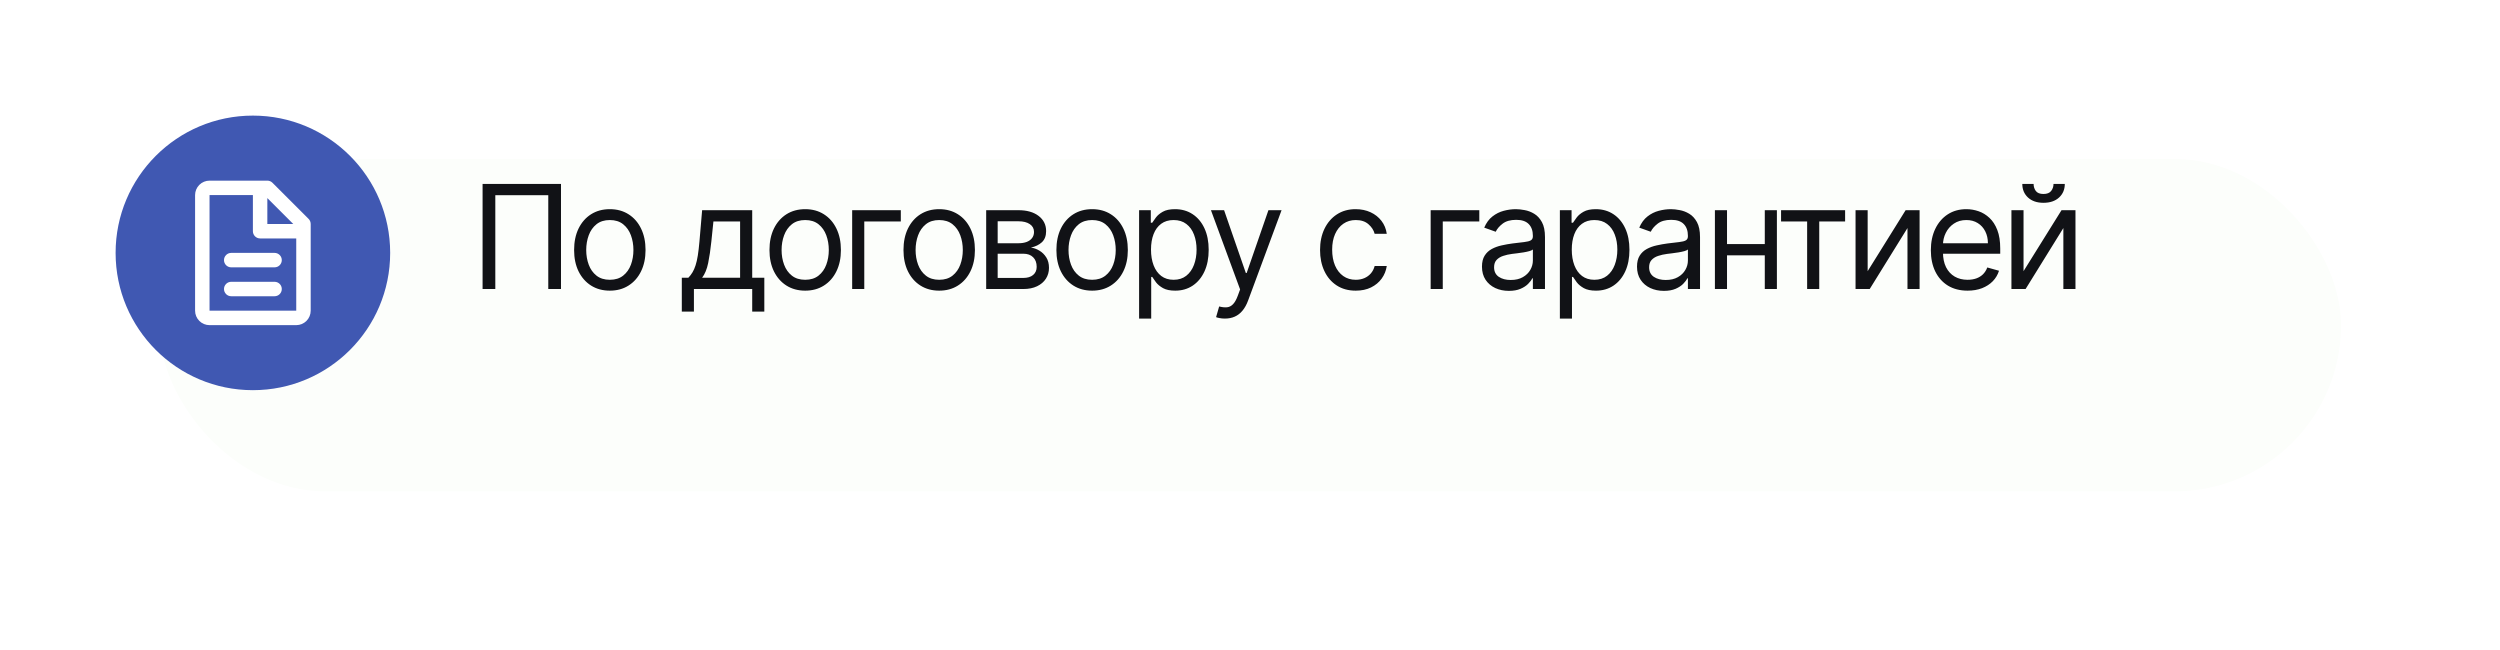
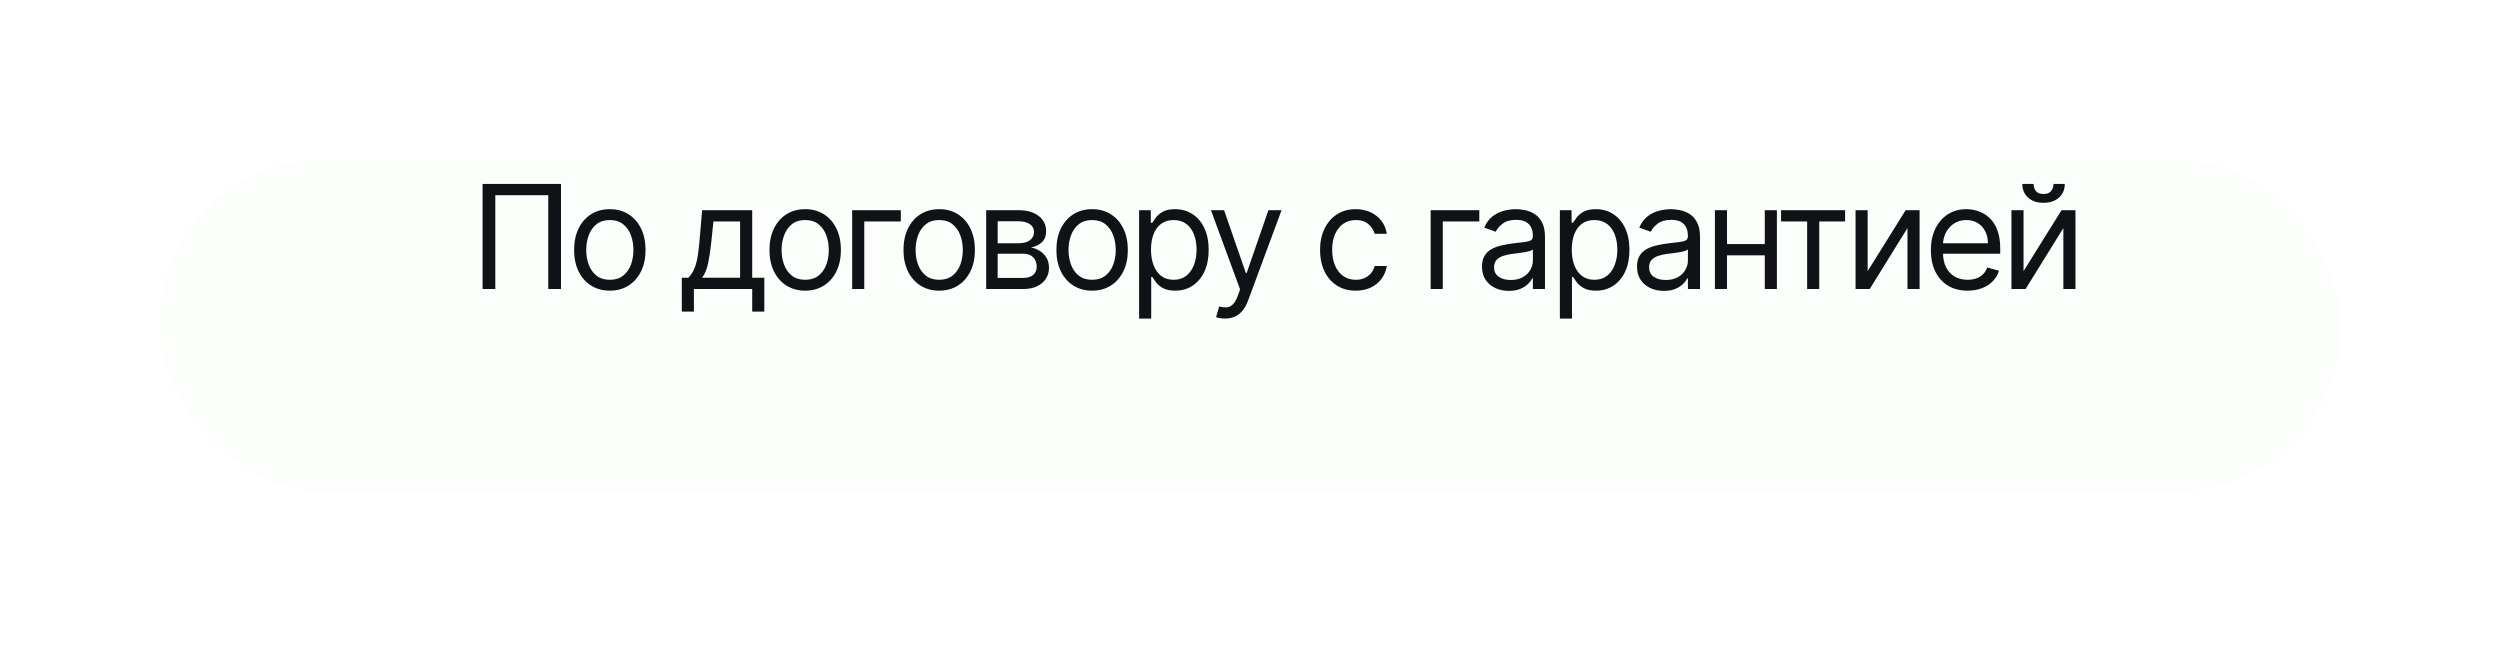
<svg xmlns="http://www.w3.org/2000/svg" width="346" height="90" viewBox="0 0 346 90" fill="none">
  <g filter="url(#filter0_d_1107_1622)">
    <rect x="12" y="12" width="302" height="46" rx="23" fill="#FCFEFB" />
  </g>
  <path d="M77.642 25.454V40H75.881V27.017H68.551V40H66.79V25.454H77.642ZM84.4 40.227C83.415 40.227 82.55 39.993 81.807 39.524C81.069 39.055 80.491 38.4 80.074 37.557C79.662 36.714 79.456 35.729 79.456 34.602C79.456 33.466 79.662 32.474 80.074 31.626C80.491 30.779 81.069 30.121 81.807 29.652C82.55 29.183 83.415 28.949 84.4 28.949C85.384 28.949 86.246 29.183 86.985 29.652C87.728 30.121 88.306 30.779 88.718 31.626C89.134 32.474 89.343 33.466 89.343 34.602C89.343 35.729 89.134 36.714 88.718 37.557C88.306 38.4 87.728 39.055 86.985 39.524C86.246 39.993 85.384 40.227 84.4 40.227ZM84.4 38.722C85.148 38.722 85.763 38.53 86.246 38.146C86.729 37.763 87.087 37.258 87.319 36.633C87.55 36.008 87.666 35.331 87.666 34.602C87.666 33.873 87.55 33.194 87.319 32.564C87.087 31.934 86.729 31.425 86.246 31.037C85.763 30.649 85.148 30.454 84.4 30.454C83.651 30.454 83.036 30.649 82.553 31.037C82.07 31.425 81.713 31.934 81.481 32.564C81.249 33.194 81.132 33.873 81.132 34.602C81.132 35.331 81.249 36.008 81.481 36.633C81.713 37.258 82.07 37.763 82.553 38.146C83.036 38.53 83.651 38.722 84.4 38.722ZM94.362 43.125V38.438H95.271C95.493 38.206 95.685 37.955 95.846 37.685C96.007 37.415 96.147 37.095 96.265 36.726C96.388 36.352 96.492 35.897 96.577 35.362C96.663 34.822 96.738 34.171 96.805 33.409L97.174 29.091H104.106V38.438H105.782V43.125H104.106V40H96.038V43.125H94.362ZM97.174 38.438H102.43V30.653H98.737L98.452 33.409C98.334 34.55 98.187 35.547 98.012 36.399C97.837 37.251 97.558 37.931 97.174 38.438ZM111.439 40.227C110.454 40.227 109.59 39.993 108.846 39.524C108.108 39.055 107.53 38.4 107.113 37.557C106.701 36.714 106.495 35.729 106.495 34.602C106.495 33.466 106.701 32.474 107.113 31.626C107.53 30.779 108.108 30.121 108.846 29.652C109.59 29.183 110.454 28.949 111.439 28.949C112.423 28.949 113.285 29.183 114.024 29.652C114.767 30.121 115.345 30.779 115.757 31.626C116.173 32.474 116.382 33.466 116.382 34.602C116.382 35.729 116.173 36.714 115.757 37.557C115.345 38.4 114.767 39.055 114.024 39.524C113.285 39.993 112.423 40.227 111.439 40.227ZM111.439 38.722C112.187 38.722 112.802 38.53 113.285 38.146C113.768 37.763 114.126 37.258 114.358 36.633C114.59 36.008 114.706 35.331 114.706 34.602C114.706 33.873 114.59 33.194 114.358 32.564C114.126 31.934 113.768 31.425 113.285 31.037C112.802 30.649 112.187 30.454 111.439 30.454C110.69 30.454 110.075 30.649 109.592 31.037C109.109 31.425 108.752 31.934 108.52 32.564C108.288 33.194 108.172 33.873 108.172 34.602C108.172 35.331 108.288 36.008 108.52 36.633C108.752 37.258 109.109 37.763 109.592 38.146C110.075 38.53 110.69 38.722 111.439 38.722ZM124.673 29.091V30.653H119.616V40H117.94V29.091H124.673ZM129.985 40.227C129.001 40.227 128.136 39.993 127.393 39.524C126.654 39.055 126.077 38.4 125.66 37.557C125.248 36.714 125.042 35.729 125.042 34.602C125.042 33.466 125.248 32.474 125.66 31.626C126.077 30.779 126.654 30.121 127.393 29.652C128.136 29.183 129.001 28.949 129.985 28.949C130.97 28.949 131.832 29.183 132.571 29.652C133.314 30.121 133.892 30.779 134.304 31.626C134.72 32.474 134.929 33.466 134.929 34.602C134.929 35.729 134.72 36.714 134.304 37.557C133.892 38.4 133.314 39.055 132.571 39.524C131.832 39.993 130.97 40.227 129.985 40.227ZM129.985 38.722C130.734 38.722 131.349 38.53 131.832 38.146C132.315 37.763 132.672 37.258 132.904 36.633C133.136 36.008 133.252 35.331 133.252 34.602C133.252 33.873 133.136 33.194 132.904 32.564C132.672 31.934 132.315 31.425 131.832 31.037C131.349 30.649 130.734 30.454 129.985 30.454C129.237 30.454 128.622 30.649 128.139 31.037C127.656 31.425 127.298 31.934 127.066 32.564C126.834 33.194 126.718 33.873 126.718 34.602C126.718 35.331 126.834 36.008 127.066 36.633C127.298 37.258 127.656 37.763 128.139 38.146C128.622 38.53 129.237 38.722 129.985 38.722ZM136.487 40V29.091H140.947C142.122 29.091 143.054 29.356 143.746 29.886C144.437 30.417 144.783 31.117 144.783 31.989C144.783 32.651 144.586 33.165 144.193 33.53C143.8 33.89 143.296 34.133 142.68 34.261C143.083 34.318 143.473 34.46 143.852 34.688C144.236 34.915 144.553 35.227 144.804 35.625C145.055 36.018 145.18 36.501 145.18 37.074C145.18 37.633 145.038 38.132 144.754 38.572C144.47 39.013 144.063 39.361 143.533 39.617C143.002 39.872 142.368 40 141.629 40H136.487ZM138.078 38.466H141.629C142.207 38.466 142.659 38.329 142.986 38.054C143.313 37.779 143.476 37.405 143.476 36.932C143.476 36.368 143.313 35.926 142.986 35.604C142.659 35.277 142.207 35.114 141.629 35.114H138.078V38.466ZM138.078 33.665H140.947C141.397 33.665 141.783 33.603 142.105 33.48C142.427 33.352 142.673 33.172 142.844 32.94C143.019 32.704 143.107 32.424 143.107 32.102C143.107 31.643 142.915 31.283 142.531 31.023C142.148 30.758 141.62 30.625 140.947 30.625H138.078V33.665ZM151.15 40.227C150.165 40.227 149.301 39.993 148.557 39.524C147.819 39.055 147.241 38.4 146.824 37.557C146.412 36.714 146.206 35.729 146.206 34.602C146.206 33.466 146.412 32.474 146.824 31.626C147.241 30.779 147.819 30.121 148.557 29.652C149.301 29.183 150.165 28.949 151.15 28.949C152.134 28.949 152.996 29.183 153.735 29.652C154.478 30.121 155.056 30.779 155.468 31.626C155.884 32.474 156.093 33.466 156.093 34.602C156.093 35.729 155.884 36.714 155.468 37.557C155.056 38.4 154.478 39.055 153.735 39.524C152.996 39.993 152.134 40.227 151.15 40.227ZM151.15 38.722C151.898 38.722 152.513 38.53 152.996 38.146C153.479 37.763 153.837 37.258 154.069 36.633C154.301 36.008 154.417 35.331 154.417 34.602C154.417 33.873 154.301 33.194 154.069 32.564C153.837 31.934 153.479 31.425 152.996 31.037C152.513 30.649 151.898 30.454 151.15 30.454C150.401 30.454 149.786 30.649 149.303 31.037C148.82 31.425 148.462 31.934 148.23 32.564C147.998 33.194 147.882 33.873 147.882 34.602C147.882 35.331 147.998 36.008 148.23 36.633C148.462 37.258 148.82 37.763 149.303 38.146C149.786 38.53 150.401 38.722 151.15 38.722ZM157.651 44.091V29.091H159.271V30.824H159.469C159.593 30.634 159.763 30.393 159.981 30.099C160.203 29.801 160.521 29.536 160.933 29.304C161.349 29.067 161.913 28.949 162.623 28.949C163.541 28.949 164.351 29.178 165.052 29.638C165.753 30.097 166.299 30.748 166.692 31.591C167.085 32.434 167.282 33.428 167.282 34.574C167.282 35.729 167.085 36.731 166.692 37.578C166.299 38.421 165.755 39.074 165.059 39.538C164.363 39.998 163.56 40.227 162.651 40.227C161.951 40.227 161.389 40.111 160.968 39.879C160.547 39.642 160.222 39.375 159.995 39.077C159.768 38.774 159.593 38.523 159.469 38.324H159.327V44.091H157.651ZM159.299 34.545C159.299 35.369 159.42 36.096 159.661 36.726C159.903 37.351 160.255 37.841 160.719 38.196C161.183 38.546 161.752 38.722 162.424 38.722C163.125 38.722 163.71 38.537 164.178 38.168C164.652 37.794 165.007 37.292 165.244 36.662C165.485 36.028 165.606 35.322 165.606 34.545C165.606 33.778 165.487 33.087 165.251 32.472C165.019 31.851 164.666 31.361 164.192 31.001C163.724 30.637 163.134 30.454 162.424 30.454C161.742 30.454 161.169 30.627 160.705 30.973C160.241 31.314 159.891 31.792 159.654 32.408C159.417 33.019 159.299 33.731 159.299 34.545ZM169.528 44.091C169.244 44.091 168.99 44.067 168.768 44.02C168.545 43.977 168.391 43.935 168.306 43.892L168.732 42.415C169.139 42.519 169.499 42.557 169.812 42.528C170.124 42.5 170.401 42.36 170.643 42.109C170.889 41.863 171.114 41.463 171.317 40.909L171.63 40.057L167.596 29.091H169.414L172.425 37.784H172.539L175.55 29.091H177.369L172.738 41.591C172.53 42.154 172.272 42.621 171.964 42.99C171.656 43.364 171.299 43.641 170.891 43.821C170.489 44.001 170.034 44.091 169.528 44.091ZM187.638 40.227C186.615 40.227 185.734 39.986 184.996 39.503C184.257 39.02 183.689 38.355 183.291 37.507C182.893 36.66 182.695 35.691 182.695 34.602C182.695 33.494 182.898 32.517 183.305 31.669C183.717 30.817 184.29 30.151 185.024 29.673C185.763 29.19 186.625 28.949 187.609 28.949C188.376 28.949 189.068 29.091 189.683 29.375C190.299 29.659 190.803 30.057 191.196 30.568C191.589 31.079 191.833 31.676 191.928 32.358H190.251C190.124 31.861 189.839 31.421 189.399 31.037C188.964 30.649 188.376 30.454 187.638 30.454C186.984 30.454 186.411 30.625 185.919 30.966C185.431 31.302 185.05 31.778 184.776 32.394C184.506 33.004 184.371 33.722 184.371 34.545C184.371 35.388 184.503 36.122 184.768 36.747C185.038 37.372 185.417 37.858 185.905 38.203C186.397 38.549 186.975 38.722 187.638 38.722C188.073 38.722 188.469 38.646 188.824 38.494C189.179 38.343 189.48 38.125 189.726 37.841C189.972 37.557 190.147 37.216 190.251 36.818H191.928C191.833 37.462 191.598 38.042 191.224 38.558C190.855 39.07 190.365 39.477 189.754 39.78C189.148 40.078 188.443 40.227 187.638 40.227ZM204.736 29.091V30.653H199.679V40H198.003V29.091H204.736ZM208.826 40.256C208.135 40.256 207.508 40.126 206.944 39.865C206.381 39.6 205.933 39.219 205.602 38.722C205.27 38.22 205.105 37.614 205.105 36.903C205.105 36.278 205.228 35.772 205.474 35.383C205.72 34.99 206.049 34.683 206.461 34.46C206.873 34.238 207.328 34.072 207.825 33.963C208.327 33.849 208.831 33.76 209.338 33.693C210.001 33.608 210.538 33.544 210.95 33.501C211.367 33.454 211.67 33.376 211.859 33.267C212.053 33.158 212.15 32.969 212.15 32.699V32.642C212.15 31.941 211.958 31.397 211.575 31.009C211.196 30.62 210.621 30.426 209.849 30.426C209.049 30.426 208.422 30.601 207.967 30.952C207.512 31.302 207.193 31.676 207.008 32.074L205.417 31.506C205.701 30.843 206.08 30.327 206.554 29.957C207.032 29.583 207.553 29.323 208.116 29.176C208.684 29.025 209.243 28.949 209.792 28.949C210.143 28.949 210.545 28.991 211 29.077C211.459 29.157 211.902 29.325 212.328 29.581C212.759 29.837 213.116 30.223 213.4 30.739C213.684 31.255 213.826 31.946 213.826 32.812V40H212.15V38.523H212.065C211.951 38.76 211.762 39.013 211.497 39.283C211.232 39.553 210.879 39.782 210.439 39.972C209.998 40.161 209.461 40.256 208.826 40.256ZM209.082 38.75C209.745 38.75 210.304 38.62 210.758 38.359C211.217 38.099 211.563 37.763 211.795 37.351C212.032 36.939 212.15 36.506 212.15 36.051V34.517C212.079 34.602 211.923 34.68 211.681 34.751C211.445 34.818 211.17 34.877 210.858 34.929C210.55 34.976 210.249 35.019 209.956 35.057C209.667 35.09 209.432 35.118 209.252 35.142C208.817 35.199 208.41 35.291 208.031 35.419C207.657 35.542 207.354 35.729 207.122 35.98C206.895 36.226 206.781 36.562 206.781 36.989C206.781 37.571 206.996 38.011 207.427 38.31C207.863 38.603 208.414 38.75 209.082 38.75ZM215.886 44.091V29.091H217.505V30.824H217.704C217.827 30.634 217.997 30.393 218.215 30.099C218.438 29.801 218.755 29.536 219.167 29.304C219.584 29.067 220.147 28.949 220.857 28.949C221.776 28.949 222.585 29.178 223.286 29.638C223.987 30.097 224.534 30.748 224.927 31.591C225.32 32.434 225.516 33.428 225.516 34.574C225.516 35.729 225.32 36.731 224.927 37.578C224.534 38.421 223.989 39.074 223.293 39.538C222.597 39.998 221.795 40.227 220.886 40.227C220.185 40.227 219.624 40.111 219.202 39.879C218.781 39.642 218.457 39.375 218.229 39.077C218.002 38.774 217.827 38.523 217.704 38.324H217.562V44.091H215.886ZM217.533 34.545C217.533 35.369 217.654 36.096 217.896 36.726C218.137 37.351 218.49 37.841 218.954 38.196C219.418 38.546 219.986 38.722 220.658 38.722C221.359 38.722 221.944 38.537 222.413 38.168C222.886 37.794 223.241 37.292 223.478 36.662C223.719 36.028 223.84 35.322 223.84 34.545C223.84 33.778 223.722 33.087 223.485 32.472C223.253 31.851 222.9 31.361 222.427 31.001C221.958 30.637 221.369 30.454 220.658 30.454C219.977 30.454 219.404 30.627 218.94 30.973C218.476 31.314 218.125 31.792 217.888 32.408C217.652 33.019 217.533 33.731 217.533 34.545ZM230.283 40.256C229.592 40.256 228.965 40.126 228.401 39.865C227.838 39.6 227.39 39.219 227.059 38.722C226.728 38.22 226.562 37.614 226.562 36.903C226.562 36.278 226.685 35.772 226.931 35.383C227.177 34.99 227.506 34.683 227.918 34.46C228.33 34.238 228.785 34.072 229.282 33.963C229.784 33.849 230.288 33.76 230.795 33.693C231.458 33.608 231.995 33.544 232.407 33.501C232.824 33.454 233.127 33.376 233.316 33.267C233.51 33.158 233.607 32.969 233.607 32.699V32.642C233.607 31.941 233.415 31.397 233.032 31.009C232.653 30.62 232.078 30.426 231.306 30.426C230.506 30.426 229.879 30.601 229.424 30.952C228.969 31.302 228.65 31.676 228.465 32.074L226.874 31.506C227.158 30.843 227.537 30.327 228.011 29.957C228.489 29.583 229.01 29.323 229.573 29.176C230.141 29.025 230.7 28.949 231.249 28.949C231.6 28.949 232.002 28.991 232.457 29.077C232.916 29.157 233.359 29.325 233.785 29.581C234.216 29.837 234.573 30.223 234.857 30.739C235.141 31.255 235.283 31.946 235.283 32.812V40H233.607V38.523H233.522C233.408 38.76 233.219 39.013 232.954 39.283C232.689 39.553 232.336 39.782 231.896 39.972C231.455 40.161 230.918 40.256 230.283 40.256ZM230.539 38.75C231.202 38.75 231.761 38.62 232.215 38.359C232.674 38.099 233.02 37.763 233.252 37.351C233.489 36.939 233.607 36.506 233.607 36.051V34.517C233.536 34.602 233.38 34.68 233.138 34.751C232.902 34.818 232.627 34.877 232.315 34.929C232.007 34.976 231.706 35.019 231.413 35.057C231.124 35.09 230.889 35.118 230.71 35.142C230.274 35.199 229.867 35.291 229.488 35.419C229.114 35.542 228.811 35.729 228.579 35.98C228.352 36.226 228.238 36.562 228.238 36.989C228.238 37.571 228.453 38.011 228.884 38.31C229.32 38.603 229.871 38.75 230.539 38.75ZM244.644 33.778V35.341H238.621V33.778H244.644ZM239.019 29.091V40H237.343V29.091H239.019ZM245.922 29.091V40H244.246V29.091H245.922ZM246.499 30.653V29.091H255.363V30.653H251.783V40H250.107V30.653H246.499ZM258.484 37.528L263.739 29.091H265.671V40H263.995V31.562L258.768 40H256.808V29.091H258.484V37.528ZM272.315 40.227C271.264 40.227 270.357 39.995 269.595 39.531C268.837 39.062 268.252 38.409 267.841 37.571C267.433 36.728 267.23 35.748 267.23 34.631C267.23 33.513 267.433 32.528 267.841 31.676C268.252 30.819 268.825 30.151 269.559 29.673C270.298 29.19 271.16 28.949 272.145 28.949C272.713 28.949 273.274 29.044 273.828 29.233C274.382 29.422 274.886 29.73 275.341 30.156C275.795 30.578 276.157 31.136 276.427 31.832C276.697 32.528 276.832 33.385 276.832 34.403V35.114H268.423V33.665H275.127C275.127 33.049 275.004 32.5 274.758 32.017C274.517 31.534 274.171 31.153 273.721 30.874C273.276 30.594 272.751 30.454 272.145 30.454C271.477 30.454 270.899 30.62 270.412 30.952C269.929 31.278 269.557 31.704 269.297 32.23C269.036 32.756 268.906 33.319 268.906 33.92V34.886C268.906 35.71 269.048 36.409 269.332 36.981C269.621 37.55 270.021 37.983 270.532 38.281C271.044 38.575 271.638 38.722 272.315 38.722C272.755 38.722 273.153 38.66 273.508 38.537C273.868 38.409 274.178 38.22 274.439 37.969C274.699 37.713 274.9 37.396 275.042 37.017L276.662 37.472C276.491 38.021 276.205 38.504 275.802 38.92C275.4 39.332 274.903 39.654 274.311 39.886C273.719 40.114 273.054 40.227 272.315 40.227ZM280.058 37.528L285.314 29.091H287.245V40H285.569V31.562L280.342 40H278.382V29.091H280.058V37.528ZM284.206 25.454H285.768C285.768 26.222 285.503 26.849 284.973 27.337C284.442 27.824 283.723 28.068 282.814 28.068C281.919 28.068 281.206 27.824 280.676 27.337C280.15 26.849 279.887 26.222 279.887 25.454H281.45C281.45 25.824 281.552 26.148 281.755 26.428C281.964 26.707 282.316 26.847 282.814 26.847C283.311 26.847 283.666 26.707 283.879 26.428C284.097 26.148 284.206 25.824 284.206 25.454Z" fill="#111216" />
-   <circle cx="35" cy="35" r="19" fill="#4058B2" />
-   <path d="M27 27C27 26.47 27.211 25.961 27.586 25.586C27.961 25.211 28.47 25 29 25H37C37.265 25 37.52 25.105 37.707 25.293L42.707 30.293C42.895 30.48 43 30.735 43 31V43C43 43.53 42.789 44.039 42.414 44.414C42.039 44.789 41.53 45 41 45H29C28.47 45 27.961 44.789 27.586 44.414C27.211 44.039 27 43.53 27 43V27ZM40.586 31L37 27.414V31H40.586ZM35 27H29V43H41V33H36C35.735 33 35.48 32.895 35.293 32.707C35.105 32.52 35 32.265 35 32V27ZM31 36C31 35.735 31.105 35.48 31.293 35.293C31.48 35.105 31.735 35 32 35H38C38.265 35 38.52 35.105 38.707 35.293C38.895 35.48 39 35.735 39 36C39 36.265 38.895 36.52 38.707 36.707C38.52 36.895 38.265 37 38 37H32C31.735 37 31.48 36.895 31.293 36.707C31.105 36.52 31 36.265 31 36ZM31 40C31 39.735 31.105 39.48 31.293 39.293C31.48 39.105 31.735 39 32 39H38C38.265 39 38.52 39.105 38.707 39.293C38.895 39.48 39 39.735 39 40C39 40.265 38.895 40.52 38.707 40.707C38.52 40.895 38.265 41 38 41H32C31.735 41 31.48 40.895 31.293 40.707C31.105 40.52 31 40.265 31 40Z" fill="white" />
  <defs>
    <filter id="filter0_d_1107_1622" x="0" y="0" width="346" height="90" filterUnits="userSpaceOnUse" color-interpolation-filters="sRGB">
      <feFlood flood-opacity="0" result="BackgroundImageFix" />
      <feColorMatrix in="SourceAlpha" type="matrix" values="0 0 0 0 0 0 0 0 0 0 0 0 0 0 0 0 0 0 127 0" result="hardAlpha" />
      <feOffset dx="10" dy="10" />
      <feGaussianBlur stdDeviation="11" />
      <feComposite in2="hardAlpha" operator="out" />
      <feColorMatrix type="matrix" values="0 0 0 0 0.612 0 0 0 0 0.671 0 0 0 0 0.863 0 0 0 0.16 0" />
      <feBlend mode="normal" in2="BackgroundImageFix" result="effect1_dropShadow_1107_1622" />
      <feBlend mode="normal" in="SourceGraphic" in2="effect1_dropShadow_1107_1622" result="shape" />
    </filter>
  </defs>
</svg>